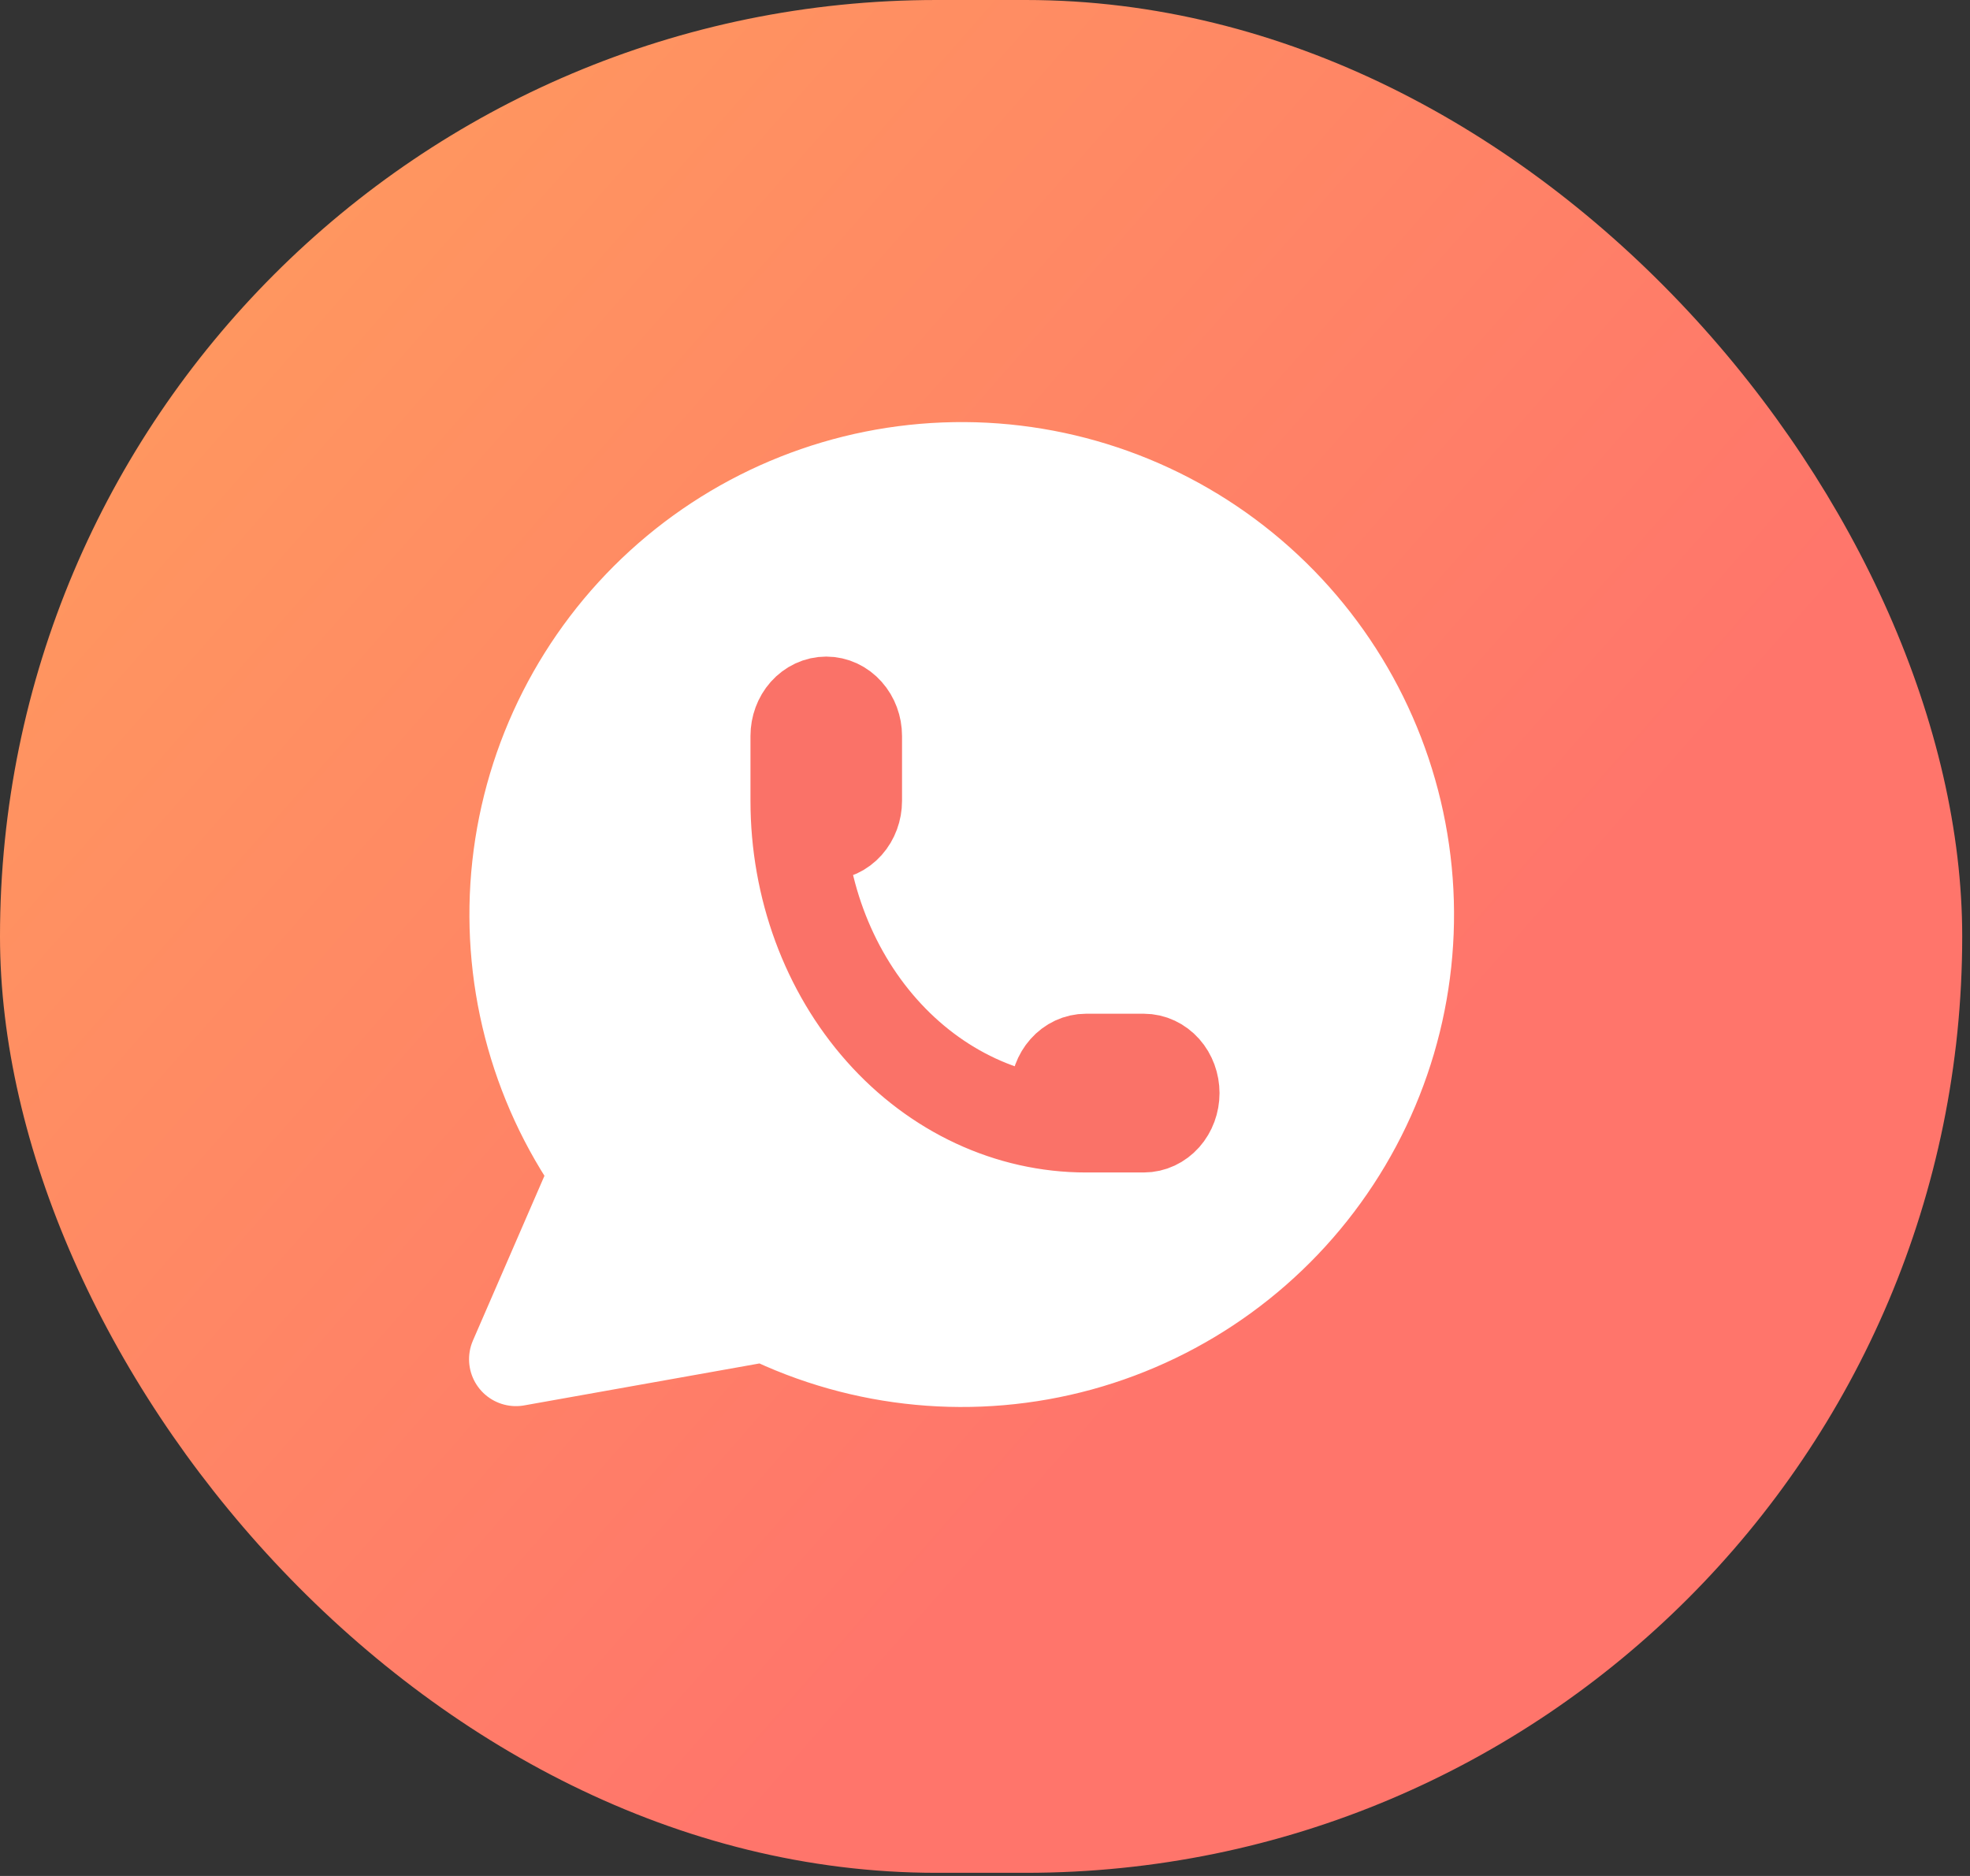
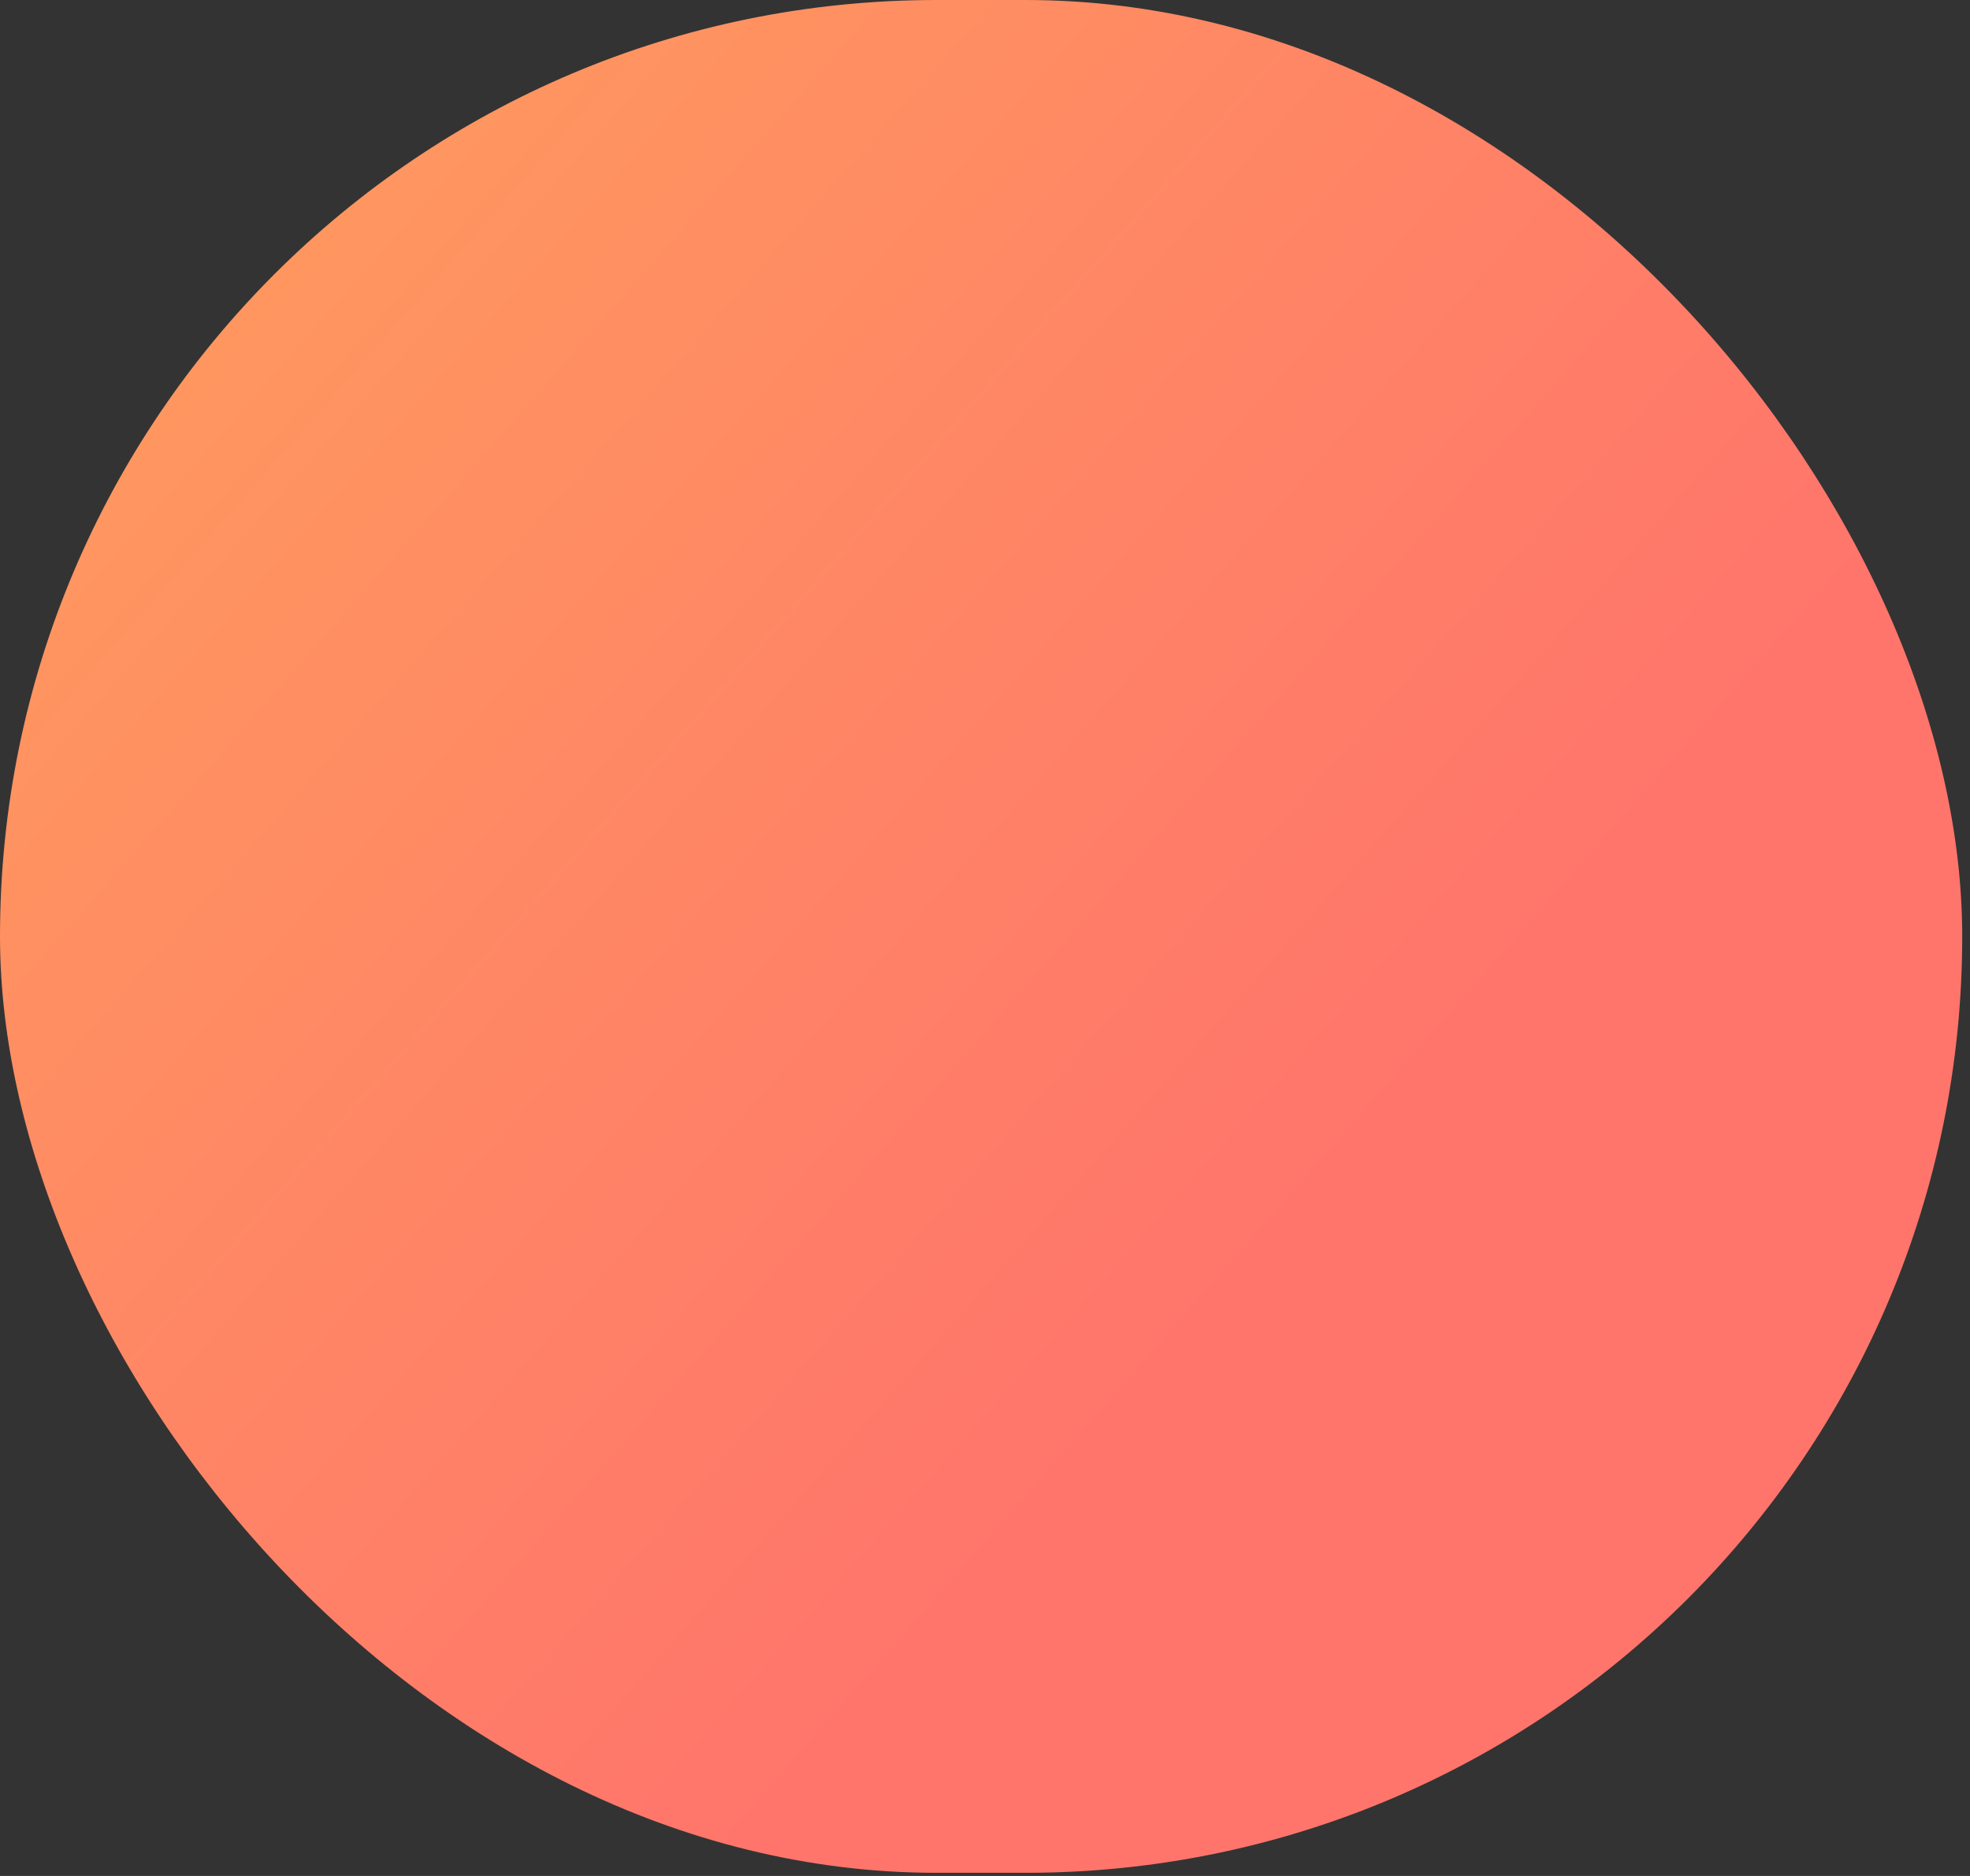
<svg xmlns="http://www.w3.org/2000/svg" width="42" height="40" viewBox="0 0 42 40" fill="none">
  <rect x="0" y="0" width="42" height="40" fill="#333333" stroke="none" />
  <rect width="41.834" height="39.933" rx="19.966" fill="url(#paint0_linear_178_260)" />
-   <path d="M11 28.982L12.741 24.971C11.409 23.08 10.813 20.767 11.064 18.467C11.316 16.167 12.398 14.038 14.107 12.479C15.816 10.921 18.035 10.039 20.348 10.001C22.66 9.963 24.907 10.771 26.666 12.272C28.426 13.774 29.577 15.866 29.904 18.156C30.232 20.447 29.712 22.778 28.443 24.712C27.174 26.647 25.243 28.051 23.013 28.663C20.782 29.274 18.405 29.05 16.328 28.032L11 28.982Z" fill="white" stroke="white" stroke-width="2" stroke-linecap="round" stroke-linejoin="round" />
-   <path d="M17 17.077C17 17.261 17.065 17.437 17.18 17.567C17.296 17.696 17.452 17.769 17.615 17.769C17.779 17.769 17.935 17.696 18.05 17.567C18.166 17.437 18.231 17.261 18.231 17.077V15.692C18.231 15.509 18.166 15.333 18.05 15.203C17.935 15.073 17.779 15 17.615 15C17.452 15 17.296 15.073 17.18 15.203C17.065 15.333 17 15.509 17 15.692V17.077ZM17 17.077C17 18.913 17.648 20.674 18.802 21.972C19.956 23.271 21.522 24 23.154 24H24.385C24.548 24 24.704 23.927 24.82 23.797C24.935 23.667 25 23.491 25 23.308C25 23.124 24.935 22.948 24.82 22.818C24.704 22.688 24.548 22.615 24.385 22.615H23.154C22.991 22.615 22.834 22.688 22.719 22.818C22.603 22.948 22.538 23.124 22.538 23.308C22.538 23.491 22.603 23.667 22.719 23.797C22.834 23.927 22.991 24 23.154 24" stroke="#FA7268" stroke-width="2" stroke-linecap="round" stroke-linejoin="round" />
  <defs>
    <linearGradient id="paint0_linear_178_260" x1="3.04261e-07" y1="-1.002" x2="28.983" y2="24.469" gradientUnits="userSpaceOnUse">
      <stop stop-color="#FFA05C" />
      <stop offset="1" stop-color="#FF756B" />
    </linearGradient>
  </defs>
</svg>